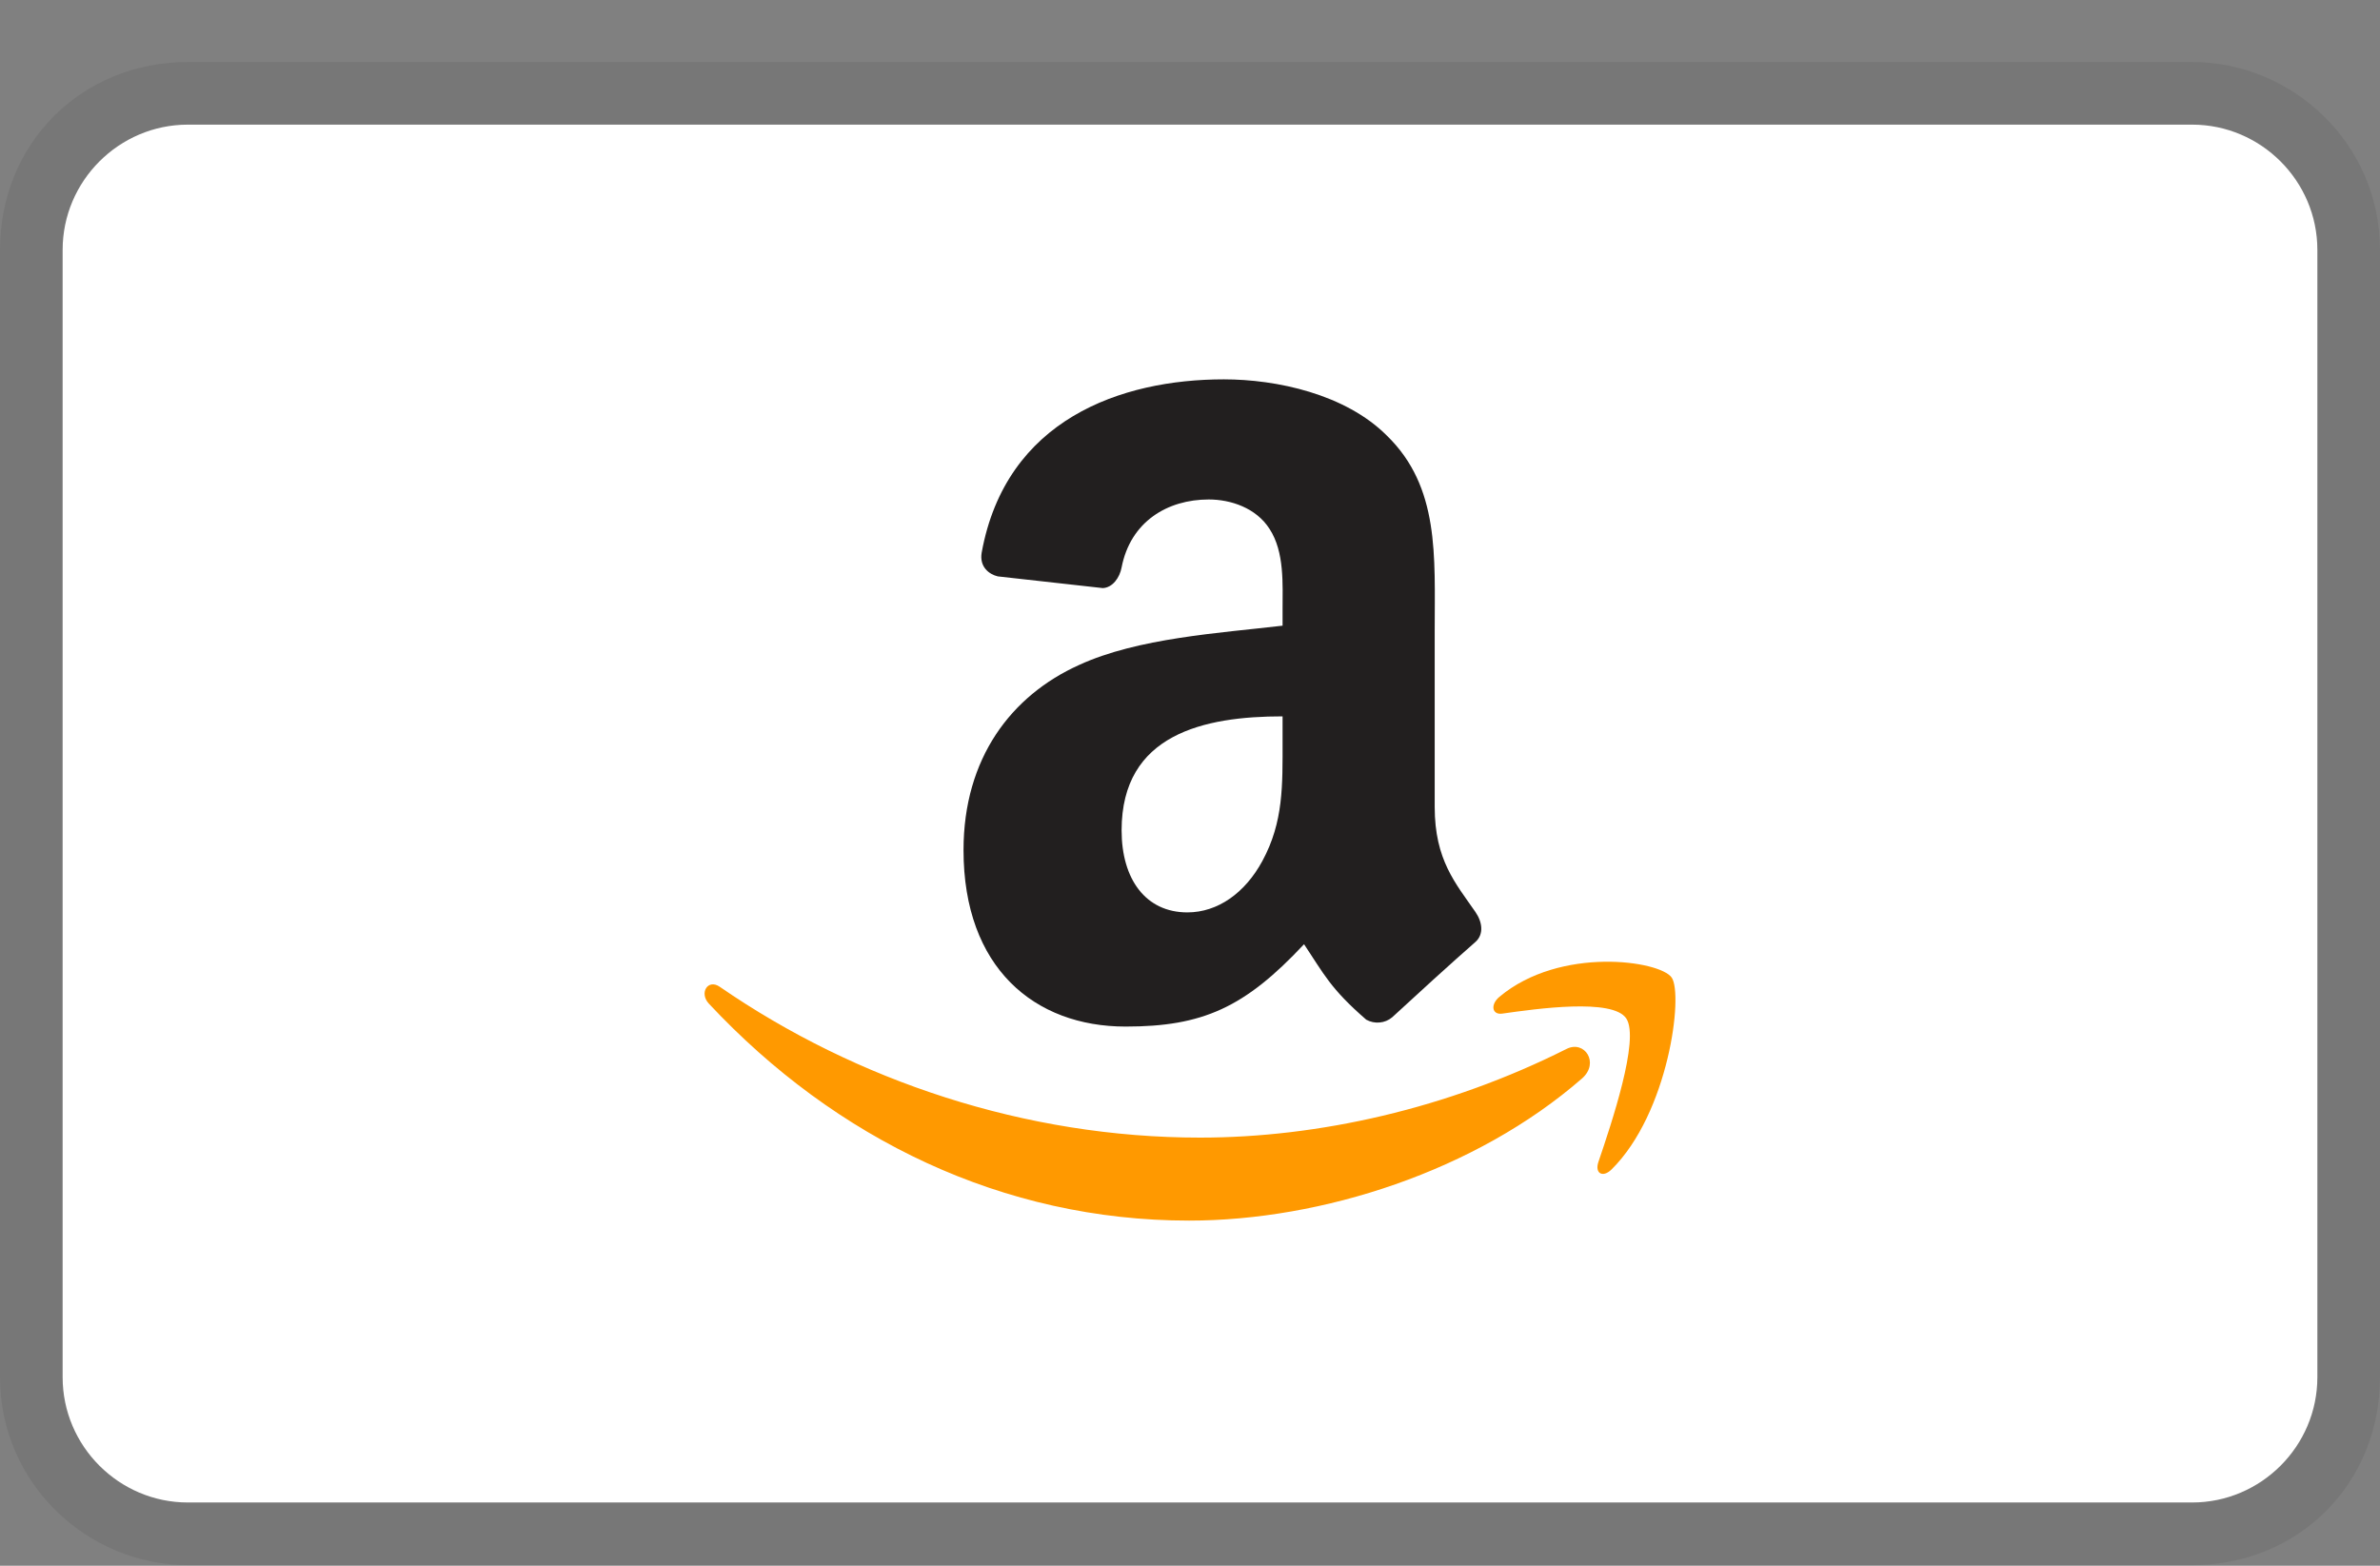
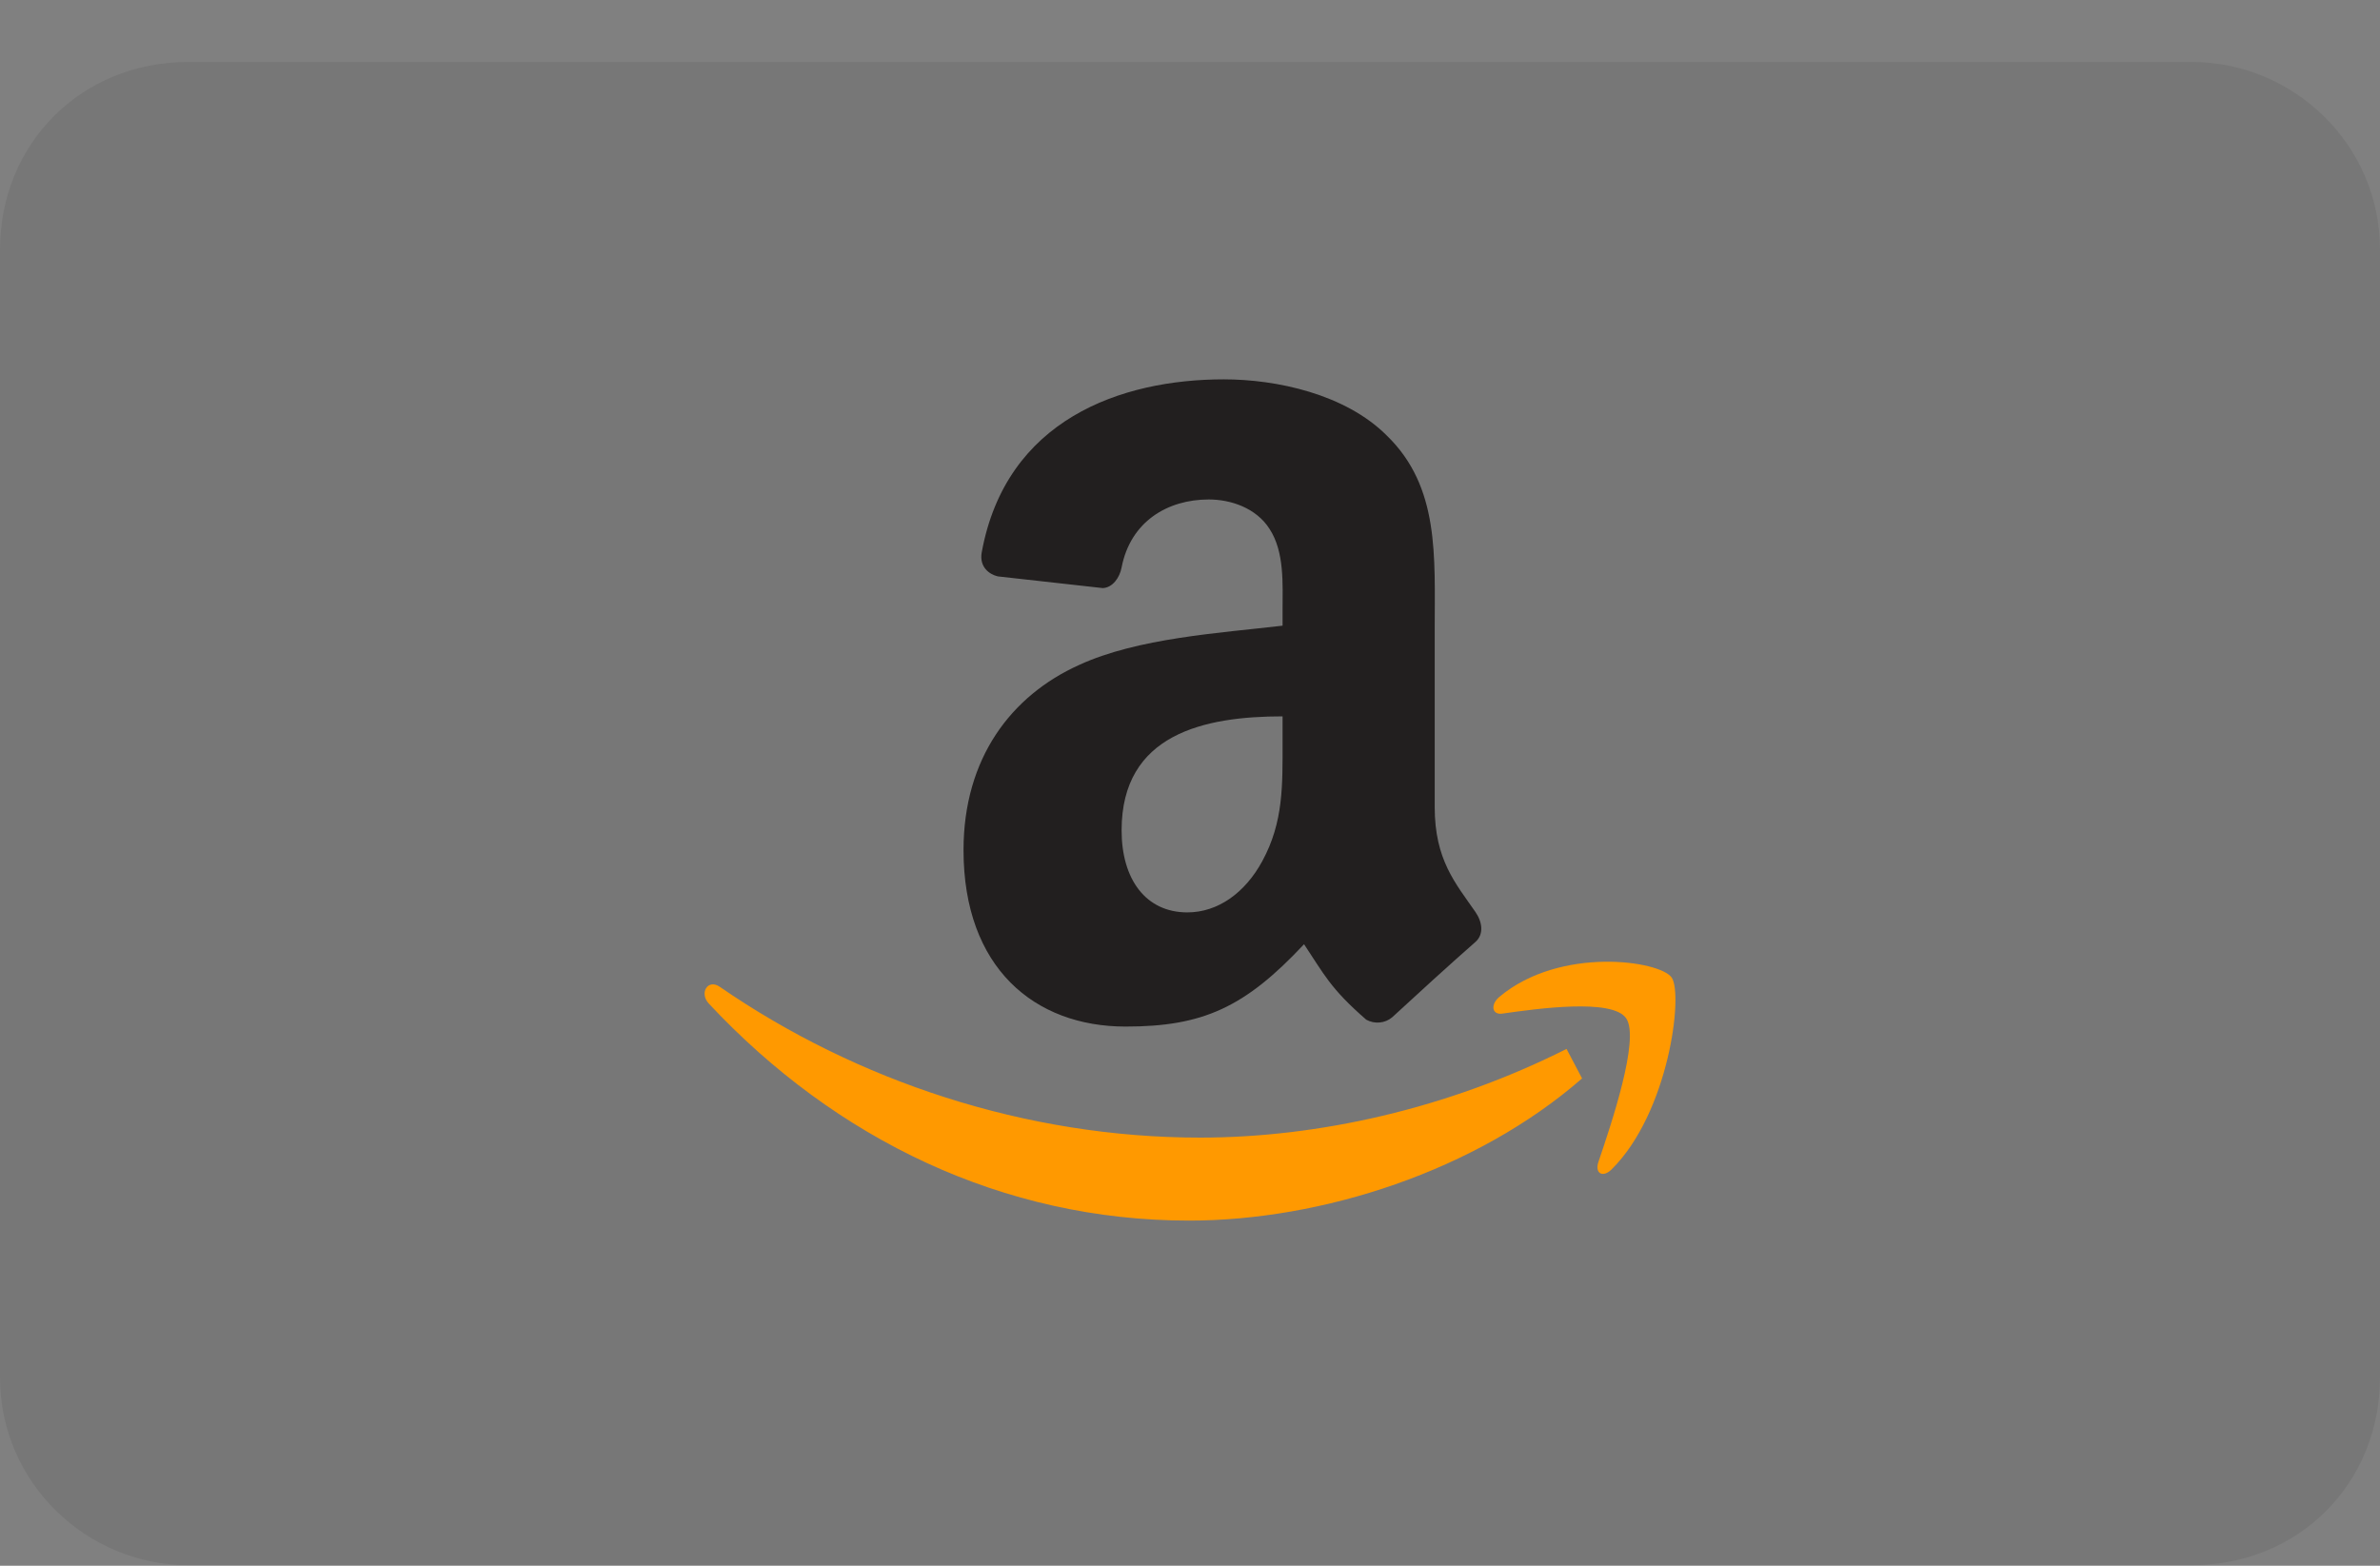
<svg xmlns="http://www.w3.org/2000/svg" fill="none" viewBox="0 0 38 25" height="25" width="38">
  <rect x="0" y="0" width="38" height="25" fill="#808080" stroke="none" />
  <g id="Img">
    <path fill="black" d="M35 0.99H3C1.3 0.99 0 2.29 0 3.99V21.99C0 23.69 1.4 24.99 3 24.99H35C36.7 24.99 38 23.69 38 21.99V3.99C38 2.29 36.6 0.99 35 0.99Z" opacity="0.07" id="Vector" />
-     <path fill="white" d="M35 1.99C36.1 1.99 37 2.89 37 3.99V21.99C37 23.09 36.1 23.99 35 23.99H3C1.9 23.99 1 23.09 1 21.99V3.99C1 2.89 1.9 1.99 3 1.99H35Z" id="Vector_2" />
-     <path fill="#FF9900" d="M25.26 17.219C23.563 18.699 21.103 19.489 18.985 19.489C16.015 19.489 13.341 18.189 11.319 16.026C11.159 15.856 11.301 15.624 11.492 15.756C13.675 17.26 16.374 18.164 19.162 18.164C21.042 18.164 23.112 17.704 25.012 16.748C25.3 16.603 25.542 16.971 25.26 17.219ZM25.966 16.262C25.75 15.934 24.532 16.107 23.986 16.184C23.819 16.208 23.793 16.036 23.943 15.914C24.913 15.104 26.505 15.338 26.691 15.609C26.878 15.881 26.644 17.769 25.731 18.672C25.591 18.81 25.459 18.736 25.521 18.552C25.726 17.948 26.184 16.592 25.966 16.262Z" id="Vector_3" />
+     <path fill="#FF9900" d="M25.26 17.219C23.563 18.699 21.103 19.489 18.985 19.489C16.015 19.489 13.341 18.189 11.319 16.026C11.159 15.856 11.301 15.624 11.492 15.756C13.675 17.26 16.374 18.164 19.162 18.164C21.042 18.164 23.112 17.704 25.012 16.748ZM25.966 16.262C25.75 15.934 24.532 16.107 23.986 16.184C23.819 16.208 23.793 16.036 23.943 15.914C24.913 15.104 26.505 15.338 26.691 15.609C26.878 15.881 26.644 17.769 25.731 18.672C25.591 18.81 25.459 18.736 25.521 18.552C25.726 17.948 26.184 16.592 25.966 16.262Z" id="Vector_3" />
    <path fill="#221F1F" d="M21.814 16.281C21.24 15.783 21.138 15.551 20.821 15.076C19.874 16.088 19.203 16.391 17.971 16.391C16.518 16.391 15.384 15.453 15.384 13.573C15.384 12.106 16.146 11.106 17.228 10.618C18.168 10.185 19.478 10.108 20.478 9.99V9.755C20.478 9.325 20.511 8.815 20.27 8.445C20.058 8.112 19.654 7.975 19.3 7.975C18.64 7.975 18.05 8.328 17.908 9.06C17.878 9.223 17.764 9.383 17.608 9.39L15.931 9.203C15.791 9.17 15.635 9.05 15.674 8.823C16.06 6.698 17.897 6.057 19.541 6.057C20.381 6.057 21.481 6.291 22.145 6.957C22.987 7.777 22.907 8.875 22.907 10.067V12.885C22.907 13.732 23.242 14.105 23.557 14.561C23.67 14.725 23.695 14.921 23.554 15.043C23.201 15.351 22.574 15.923 22.228 16.243C22.171 16.291 22.101 16.32 22.027 16.326C21.953 16.333 21.879 16.317 21.814 16.281ZM20.155 13.748C20.495 13.122 20.478 12.534 20.478 11.83V11.438C19.228 11.438 17.908 11.718 17.908 13.258C17.908 14.04 18.294 14.568 18.958 14.568C19.445 14.568 19.88 14.256 20.155 13.748Z" id="Vector_4" />
  </g>
</svg>